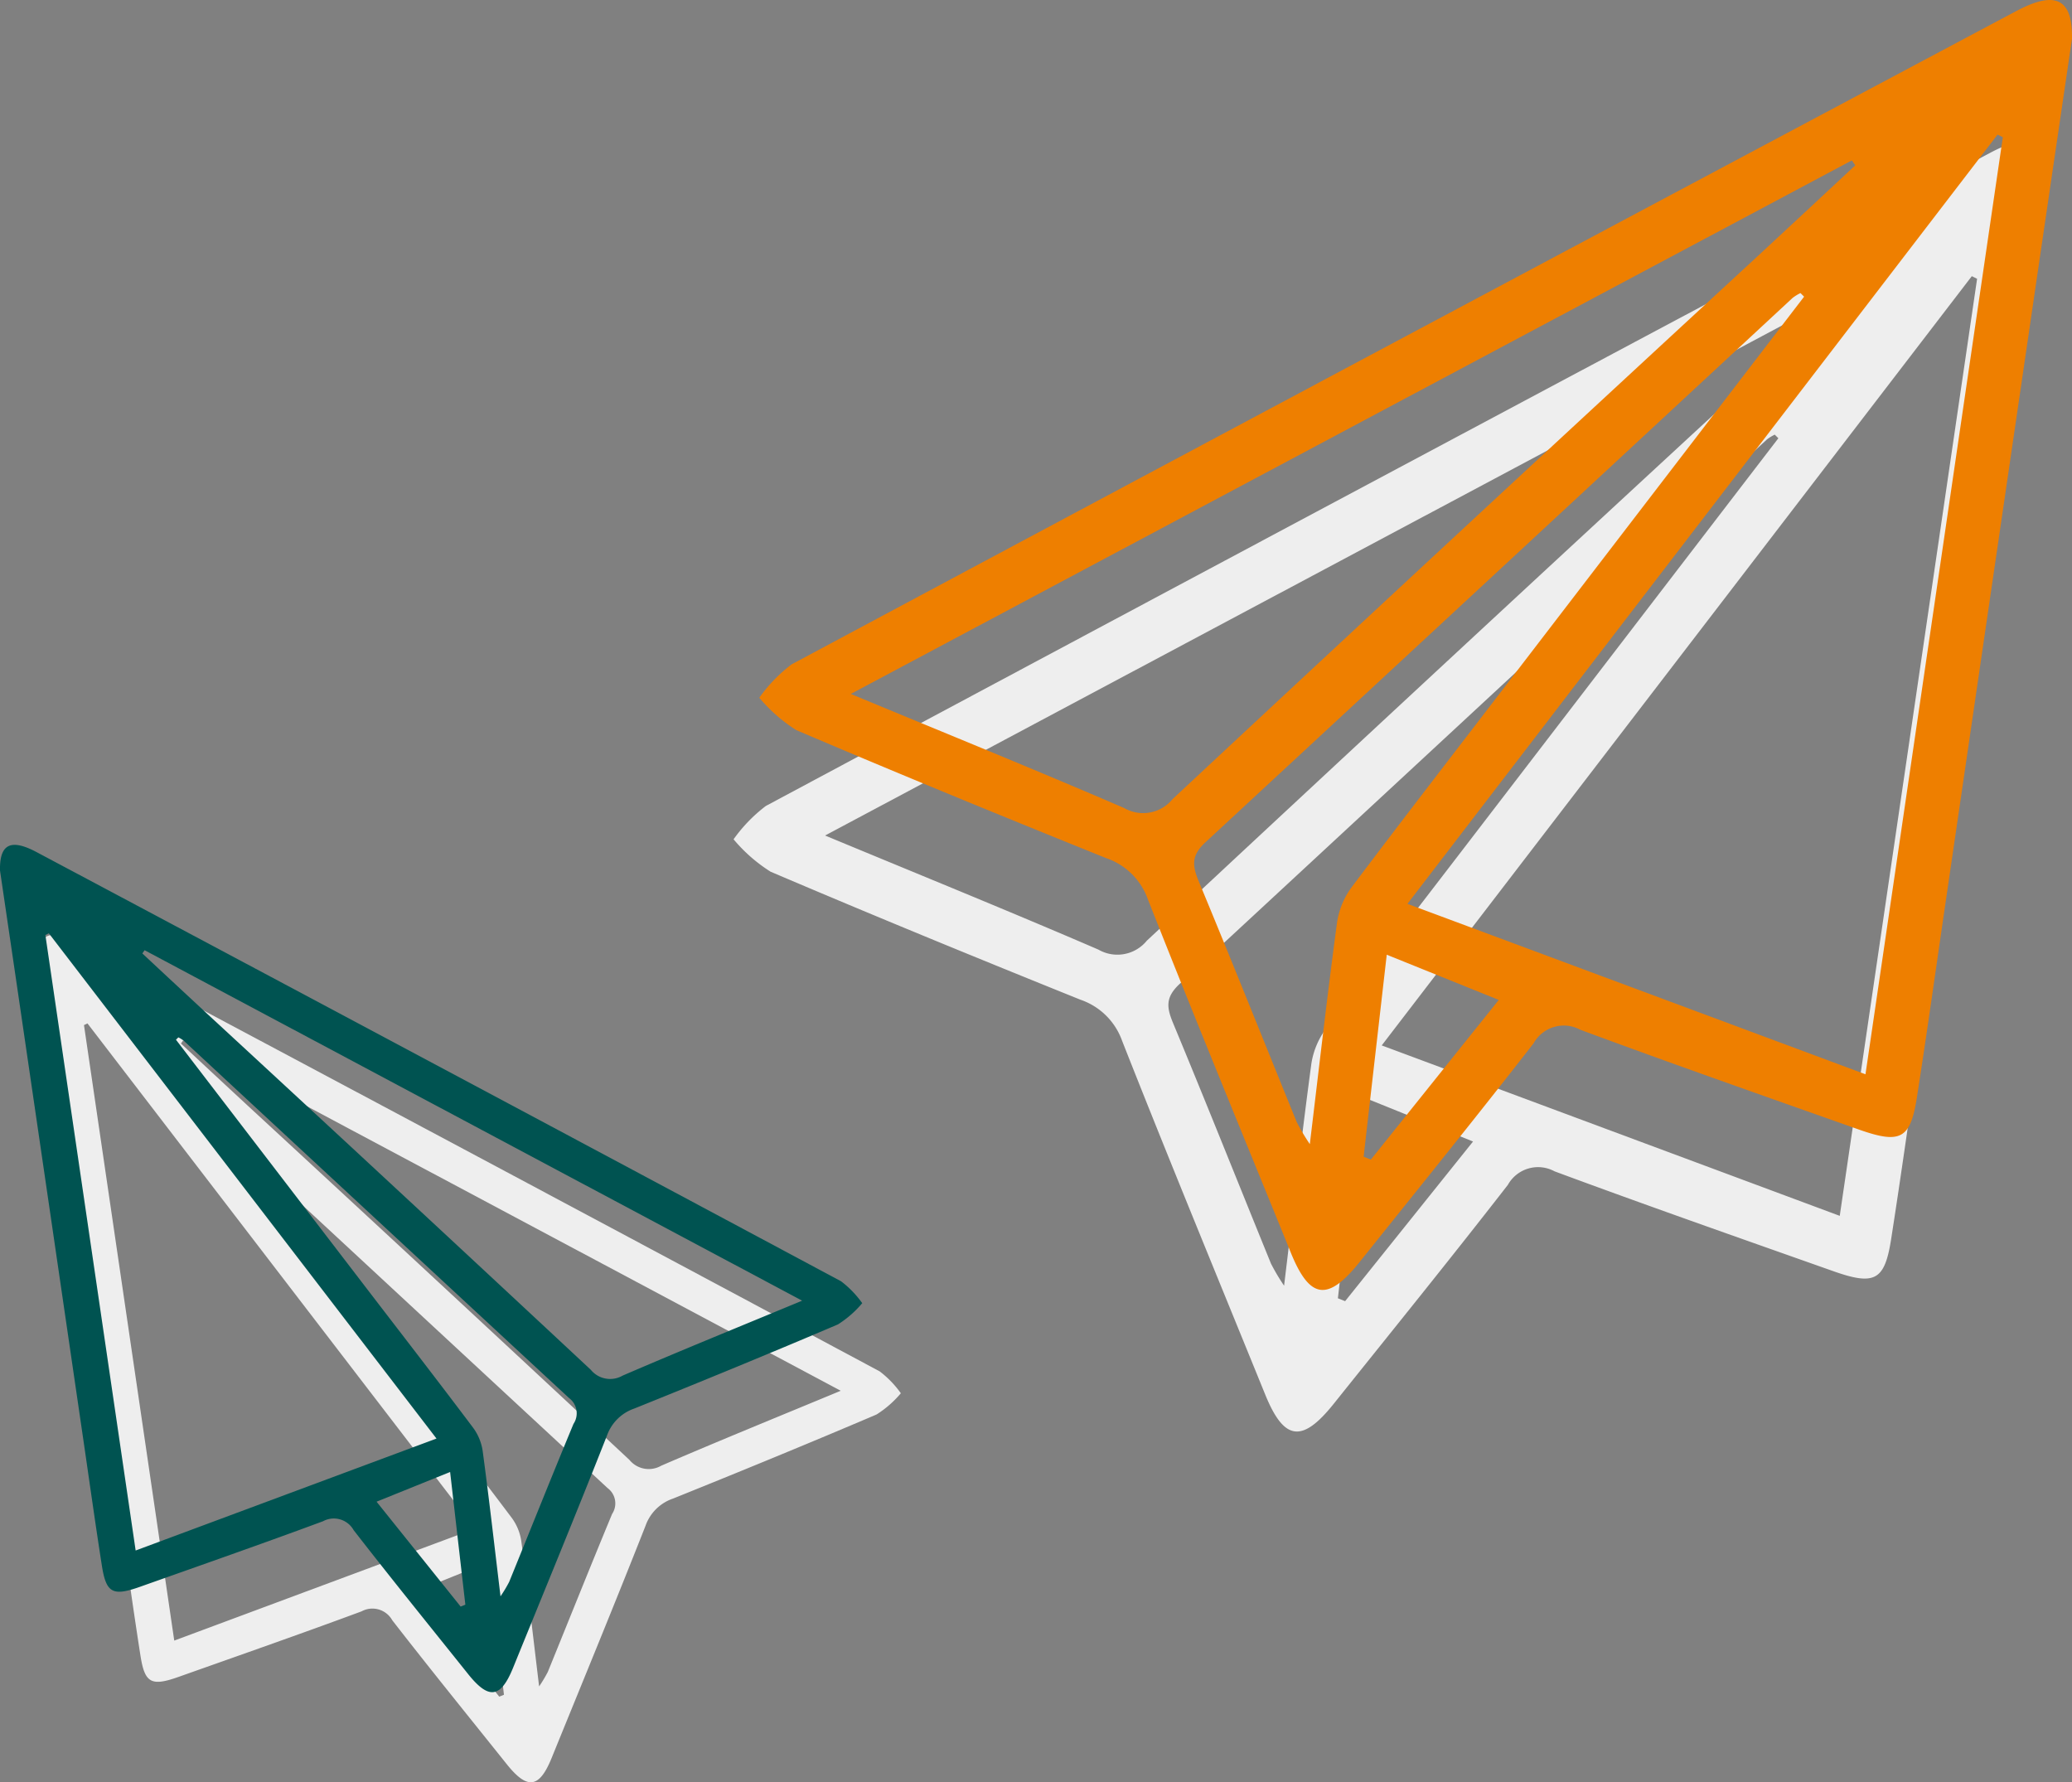
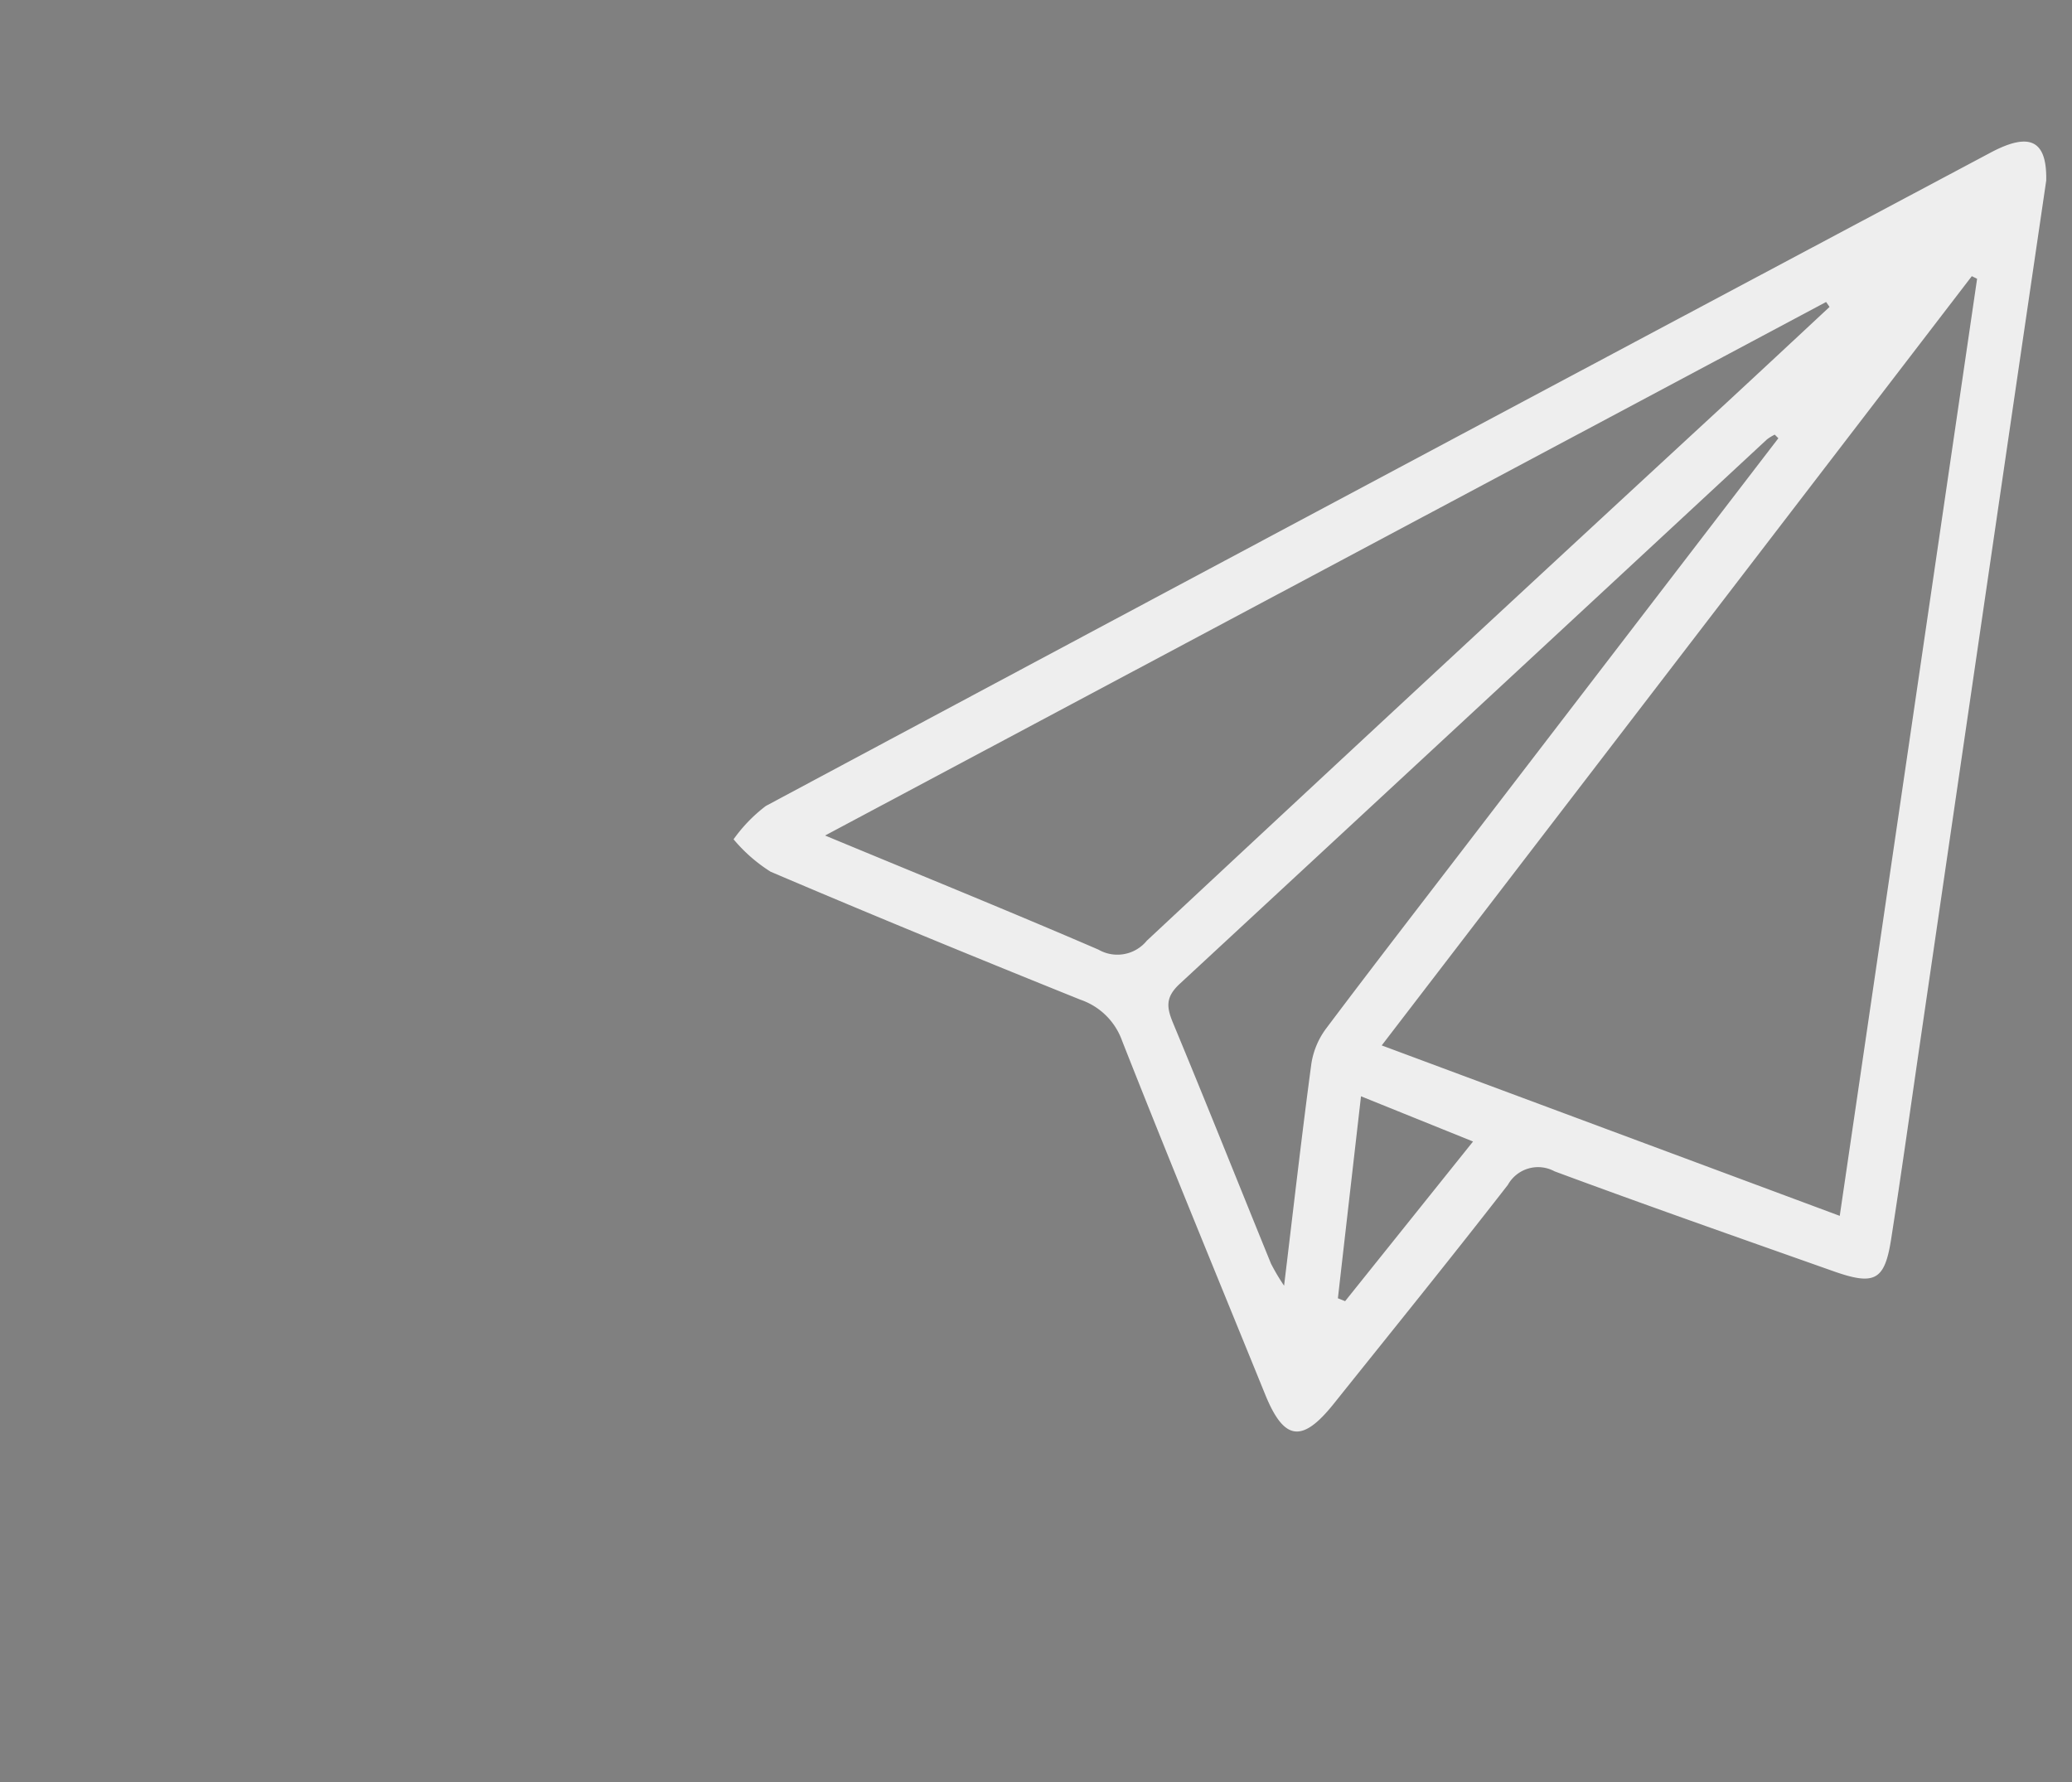
<svg xmlns="http://www.w3.org/2000/svg" width="143.462" height="123.394" viewBox="0 0 143.462 123.394">
  <rect x="0" y="0" width="143.462" height="123.394" fill="#808080" stroke="none" />
  <defs>
    <clipPath id="a">
      <rect width="90.889" height="89.308" fill="#eee" />
    </clipPath>
    <clipPath id="b">
-       <rect width="90.889" height="89.308" fill="#ee7f00" />
-     </clipPath>
+       </clipPath>
    <clipPath id="c">
-       <rect width="59.702" height="58.663" fill="#eee" />
-     </clipPath>
+       </clipPath>
    <clipPath id="d">
      <rect width="59.702" height="58.663" fill="#005351" />
    </clipPath>
  </defs>
  <g transform="translate(-253.097 -3943.5)">
    <g transform="translate(303.888 3953.302)">
      <g clip-path="url(#a)">
        <path d="M90.886,2.7c-.823,5.6-1.707,11.613-2.587,17.622q-3.082,21.067-6.159,42.133c-.659,4.508-1.287,9.019-1.989,13.518-.45,2.889-1.134,3.252-4.027,2.228-6.436-2.276-12.881-4.533-19.281-6.906a2.393,2.393,0,0,0-3.23.935c-3.96,5.1-8.026,10.119-12.061,15.162-2.19,2.737-3.439,2.563-4.744-.647-3.315-8.151-6.674-16.285-9.9-24.47a4.662,4.662,0,0,0-2.893-2.863c-7.179-2.89-14.339-5.828-21.457-8.864A11,11,0,0,1,0,48.307,10.624,10.624,0,0,1,2.233,46Q44.6,23.334,87.019.772C89.7-.655,90.945-.153,90.886,2.7M44.877,62.578l31.713,11.8C79.8,52.528,82.95,31.017,86.1,9.5l-.366-.181L44.877,62.578M75.884,11.447l-.238-.341L6.336,48.045c6.643,2.758,12.814,5.263,18.927,7.9a2.628,2.628,0,0,0,3.351-.619q20.1-18.755,40.305-37.4,3.488-3.233,6.965-6.478M72.34,20.54l-.251-.25a3.234,3.234,0,0,0-.547.338Q51.229,39.478,30.9,58.307c-1.011.933-.922,1.631-.468,2.727,2.3,5.534,4.517,11.1,6.778,16.651a14.376,14.376,0,0,0,.907,1.529c.656-5.428,1.221-10.4,1.887-15.358a5.46,5.46,0,0,1,1.019-2.442c3.514-4.676,7.1-9.3,10.655-13.942L72.34,20.54M51.2,69.231,43.443,66.1c-.564,4.921-1.084,9.452-1.6,13.985l.5.2L51.2,69.231" transform="translate(0 0)" fill="#eee" />
      </g>
    </g>
    <g transform="translate(305.67 3943.5)">
      <g transform="translate(0 0)" clip-path="url(#b)">
-         <path d="M90.886,2.7c-.823,5.6-1.707,11.613-2.587,17.622q-3.082,21.067-6.159,42.133c-.659,4.508-1.287,9.019-1.989,13.518-.45,2.889-1.134,3.252-4.027,2.228-6.436-2.276-12.881-4.533-19.281-6.906a2.393,2.393,0,0,0-3.23.935c-3.96,5.1-8.026,10.119-12.061,15.162-2.19,2.737-3.439,2.563-4.744-.647-3.315-8.151-6.674-16.285-9.9-24.47a4.662,4.662,0,0,0-2.893-2.863c-7.179-2.89-14.339-5.828-21.457-8.864A11,11,0,0,1,0,48.307,10.624,10.624,0,0,1,2.233,46Q44.6,23.334,87.019.772C89.7-.655,90.945-.153,90.886,2.7M44.877,62.578l31.713,11.8C79.8,52.528,82.95,31.017,86.1,9.5l-.366-.181L44.877,62.578M75.884,11.447l-.238-.341L6.336,48.045c6.643,2.758,12.814,5.263,18.927,7.9a2.628,2.628,0,0,0,3.351-.619q20.1-18.755,40.305-37.4,3.488-3.233,6.965-6.478M72.34,20.54l-.251-.25a3.234,3.234,0,0,0-.547.338Q51.229,39.478,30.9,58.307c-1.011.933-.922,1.631-.468,2.727,2.3,5.534,4.517,11.1,6.778,16.651a14.376,14.376,0,0,0,.907,1.529c.656-5.428,1.221-10.4,1.887-15.358a5.46,5.46,0,0,1,1.019-2.442c3.514-4.676,7.1-9.3,10.655-13.942L72.34,20.54M51.2,69.231,43.443,66.1c-.564,4.921-1.084,9.452-1.6,13.985l.5.2L51.2,69.231" transform="translate(0 0)" fill="#ee7f00" />
-       </g>
+         </g>
    </g>
    <g transform="translate(253.097 4001.994)">
      <g transform="translate(2.673 6.237)" clip-path="url(#c)">
-         <path d="M0,1.774C.542,5.456,1.123,9.4,1.7,13.349Q3.725,27.187,5.746,41.025c.433,2.961.846,5.924,1.307,8.879.3,1.9.745,2.136,2.645,1.463,4.228-1.5,8.461-2.977,12.665-4.536a1.572,1.572,0,0,1,2.122.614c2.6,3.35,5.272,6.647,7.922,9.959,1.438,1.8,2.259,1.683,3.116-.425,2.178-5.354,4.384-10.7,6.5-16.074a3.063,3.063,0,0,1,1.9-1.88c4.715-1.9,9.419-3.828,14.094-5.823A7.223,7.223,0,0,0,59.7,31.731a6.979,6.979,0,0,0-1.466-1.515Q30.407,15.327,2.542.507C.782-.43-.037-.1,0,1.774M30.223,41.105,9.392,48.856,3.142,6.243l.24-.119,26.84,34.981M9.856,7.519l.156-.224L55.539,31.559c-4.364,1.811-8.417,3.457-12.433,5.19a1.726,1.726,0,0,1-2.2-.406Q27.7,24.023,14.431,11.775,12.14,9.651,9.856,7.519m2.328,5.973.165-.164a2.124,2.124,0,0,1,.36.222Q26.051,25.932,39.4,38.3a1.319,1.319,0,0,1,.307,1.791c-1.509,3.635-2.967,7.292-4.452,10.937a9.444,9.444,0,0,1-.6,1c-.431-3.565-.8-6.831-1.239-10.088a3.586,3.586,0,0,0-.67-1.6c-2.308-3.071-4.661-6.109-7-9.158L12.184,13.492M26.072,45.476l5.094-2.056c.371,3.233.712,6.209,1.054,9.186l-.326.131-5.821-7.26" transform="translate(0 0)" fill="#eee" />
-       </g>
+         </g>
      <g transform="translate(0 0)" clip-path="url(#d)">
-         <path d="M0,1.774C.542,5.456,1.123,9.4,1.7,13.349Q3.725,27.187,5.746,41.025c.433,2.961.846,5.924,1.307,8.879.3,1.9.745,2.136,2.645,1.463,4.228-1.5,8.461-2.977,12.665-4.536a1.572,1.572,0,0,1,2.122.614c2.6,3.35,5.272,6.647,7.922,9.959,1.438,1.8,2.259,1.683,3.116-.425,2.178-5.354,4.384-10.7,6.5-16.074a3.063,3.063,0,0,1,1.9-1.88c4.715-1.9,9.419-3.828,14.094-5.823A7.223,7.223,0,0,0,59.7,31.731a6.979,6.979,0,0,0-1.466-1.515Q30.407,15.327,2.542.507C.782-.43-.037-.1,0,1.774M30.223,41.105,9.392,48.856,3.142,6.243l.24-.119,26.84,34.981M9.856,7.519l.156-.224L55.539,31.559c-4.364,1.811-8.417,3.457-12.433,5.19a1.726,1.726,0,0,1-2.2-.406Q27.7,24.023,14.431,11.775,12.14,9.651,9.856,7.519m2.328,5.973.165-.164a2.124,2.124,0,0,1,.36.222Q26.051,25.932,39.4,38.3a1.319,1.319,0,0,1,.307,1.791c-1.509,3.635-2.967,7.292-4.452,10.937a9.444,9.444,0,0,1-.6,1c-.431-3.565-.8-6.831-1.239-10.088a3.586,3.586,0,0,0-.67-1.6c-2.308-3.071-4.661-6.109-7-9.158L12.184,13.492M26.072,45.476l5.094-2.056c.371,3.233.712,6.209,1.054,9.186l-.326.131-5.821-7.26" transform="translate(0 0)" fill="#005351" />
-       </g>
+         </g>
    </g>
  </g>
</svg>